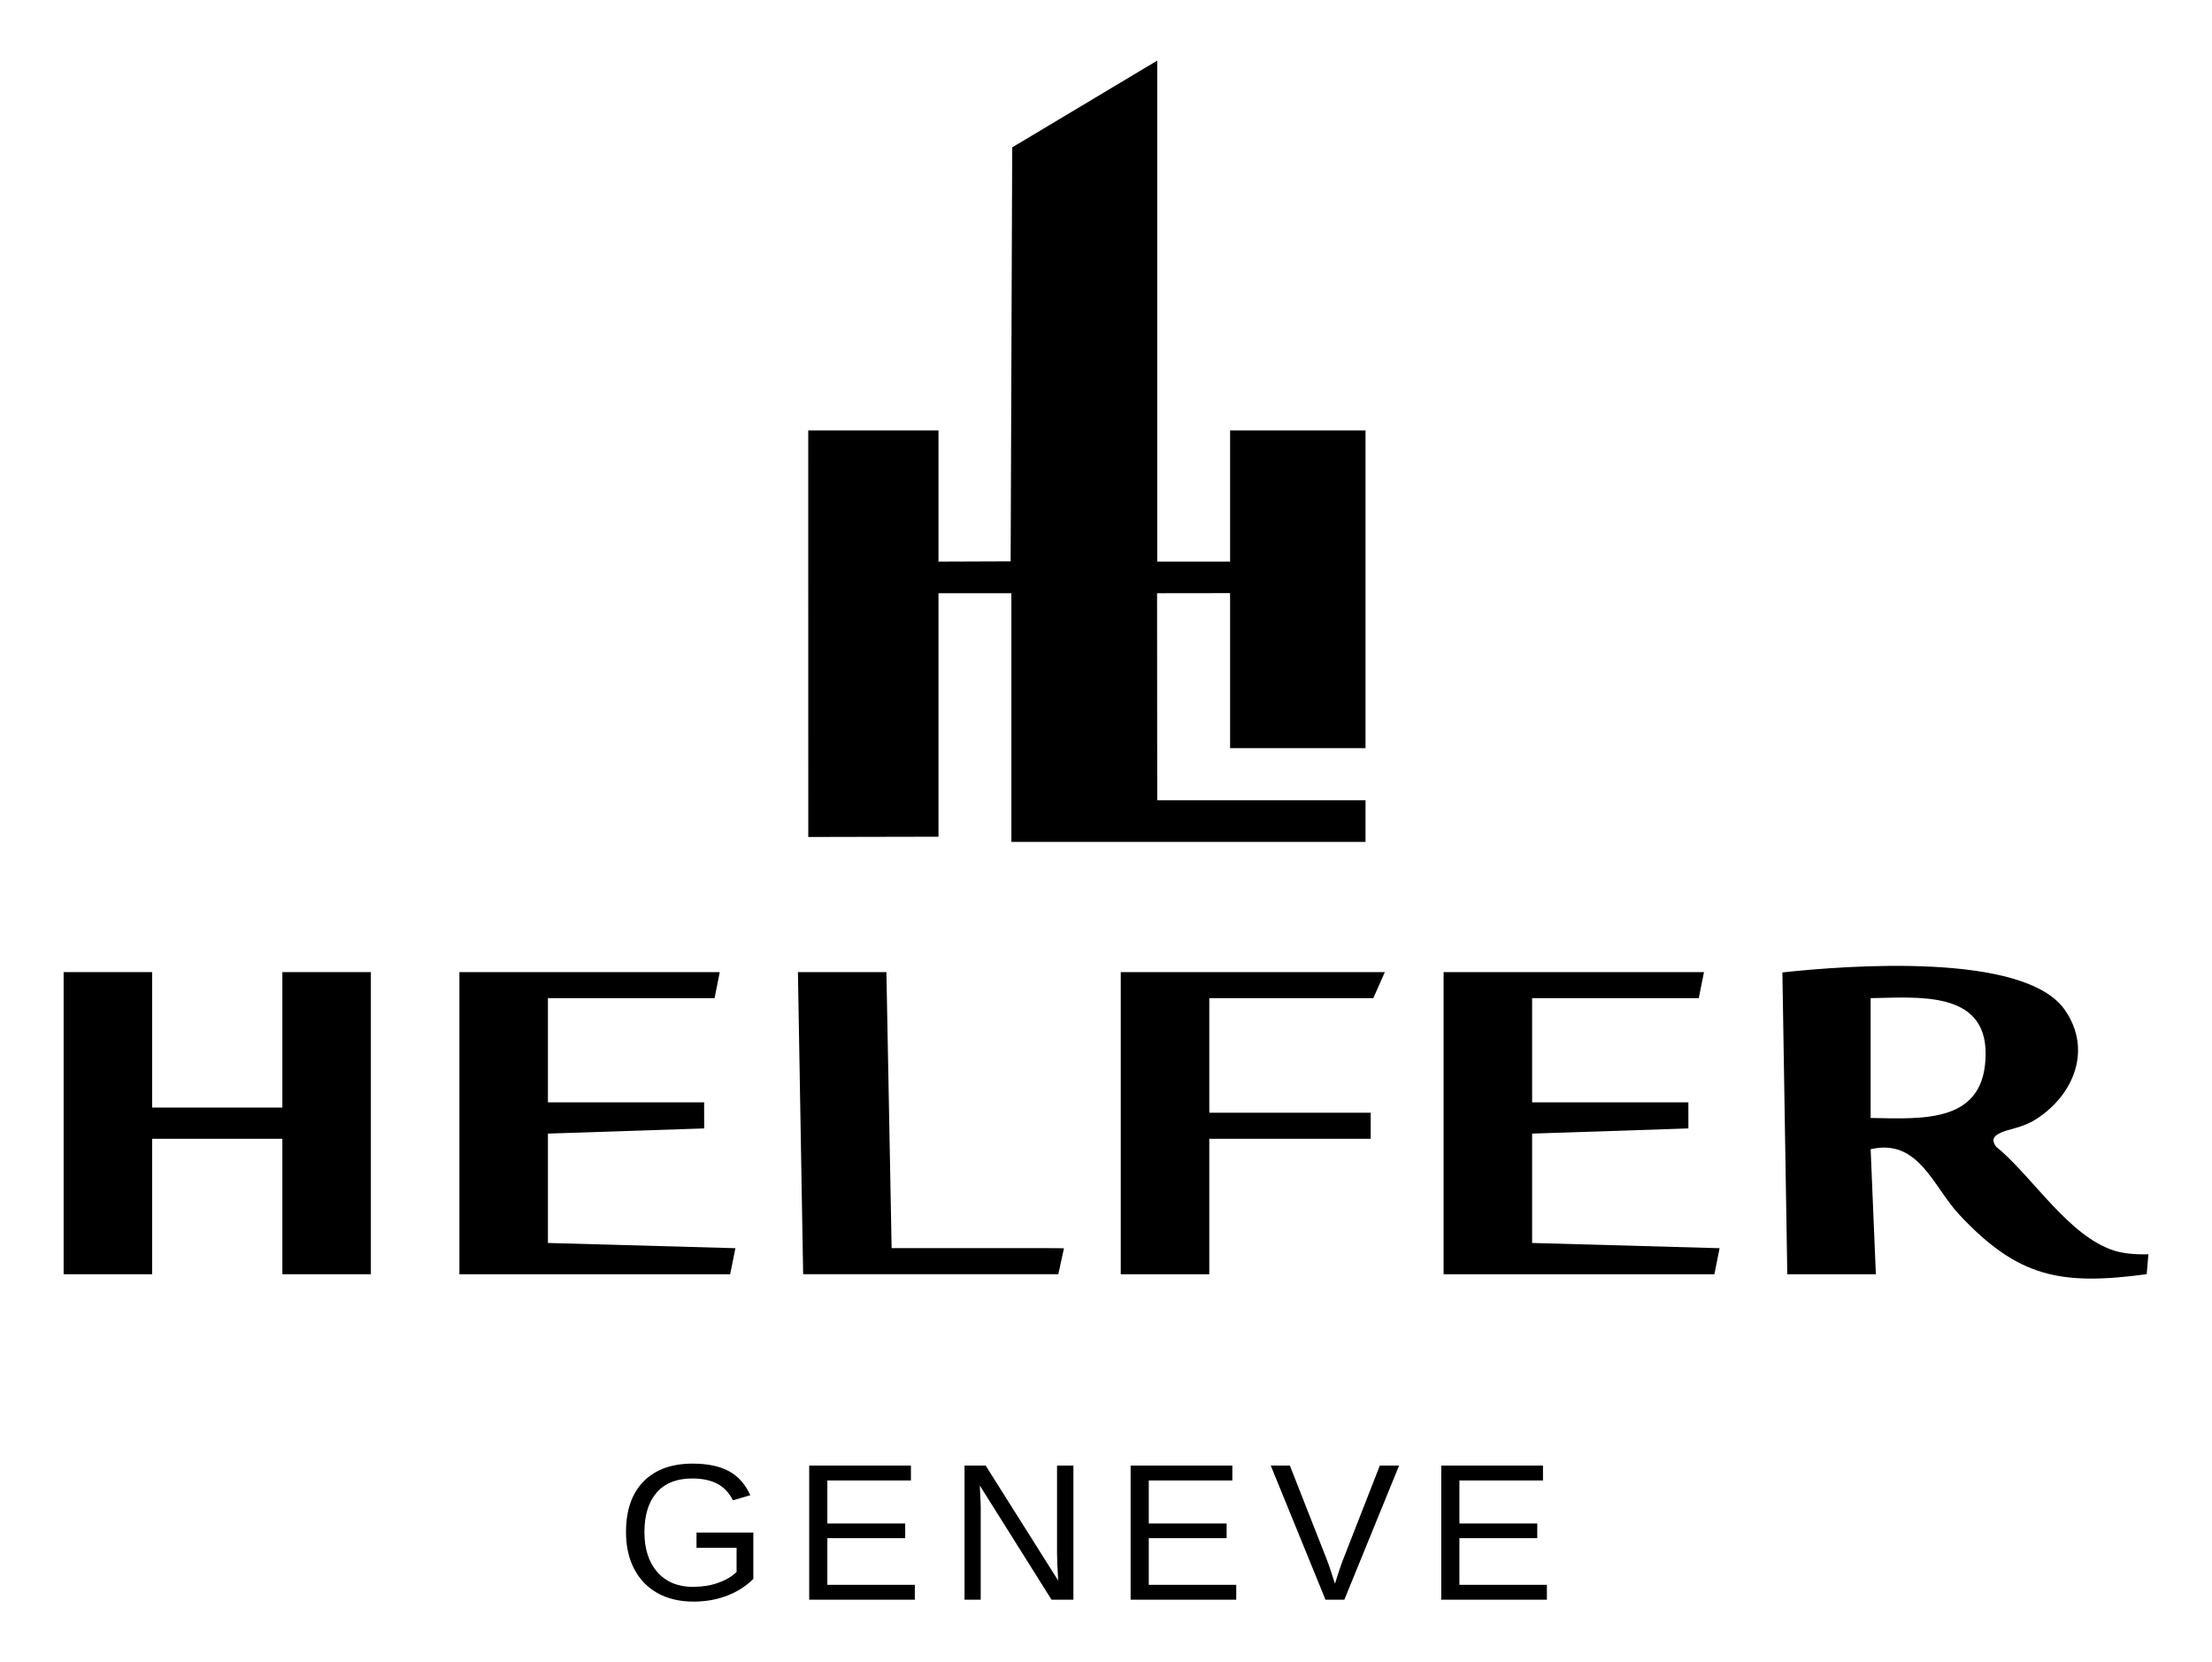
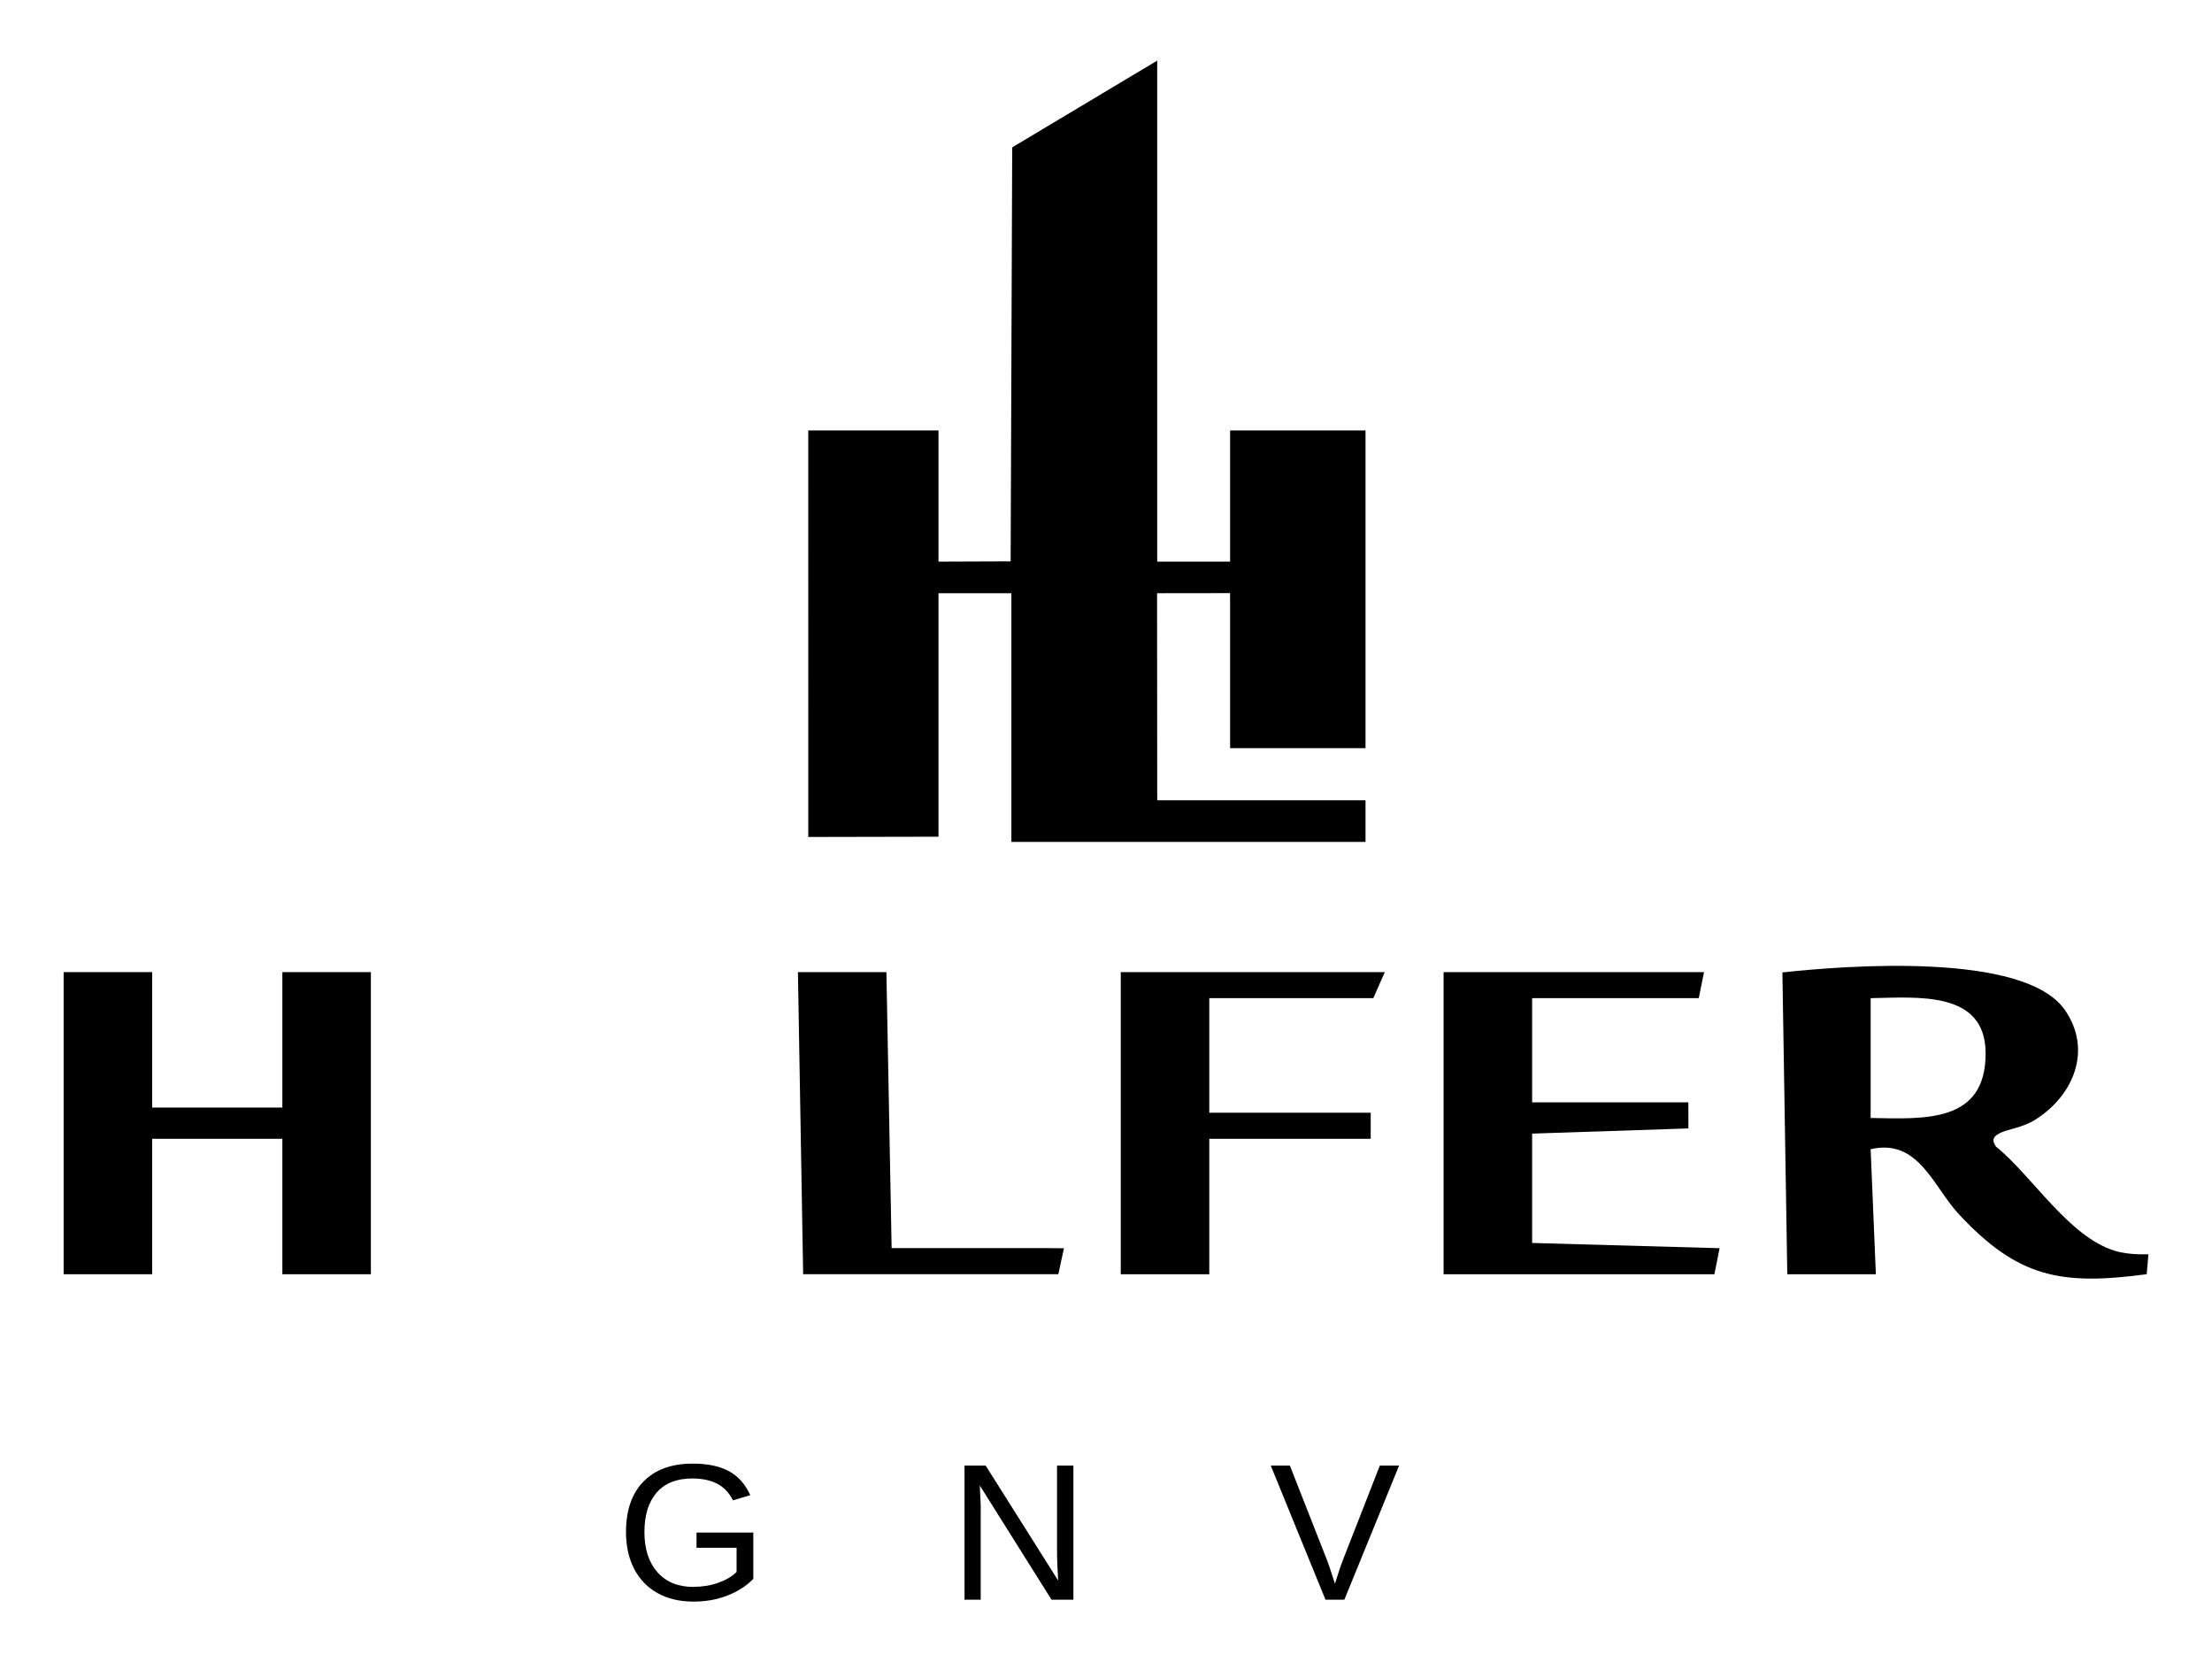
<svg xmlns="http://www.w3.org/2000/svg" id="Layer_1" data-name="Layer 1" viewBox="0 0 482.5 362.5">
  <g>
    <path d="M151.31,346.06c1.91,0,3.69-.29,5.34-.87,1.65-.58,2.99-1.37,4.02-2.37v-5.27h-8.74v-3.32h12.39v10.09c-1.55,1.58-3.45,2.8-5.7,3.66-2.25.87-4.69,1.3-7.32,1.3-3.05,0-5.67-.62-7.87-1.85-2.2-1.23-3.9-2.99-5.09-5.26-1.19-2.28-1.79-4.97-1.79-8.06,0-4.75,1.27-8.42,3.82-11.02,2.55-2.6,6.12-3.9,10.73-3.9,3.24,0,5.87.55,7.89,1.64s3.58,2.84,4.67,5.25l-3.78,1.12c-.83-1.66-1.98-2.87-3.44-3.63s-3.28-1.14-5.45-1.14c-3.38,0-5.96,1.02-7.74,3.06-1.78,2.04-2.68,4.92-2.68,8.63s.95,6.61,2.84,8.75c1.89,2.14,4.52,3.21,7.87,3.21Z" />
-     <path d="M199.55,345.63v3.24h-23.04v-29.25h22.19v3.24h-18.23v9.38h16.98v3.2h-16.98v10.19h19.08Z" />
    <path d="M213.92,329.44v19.43h-3.53v-29.25h4.61l15.82,25.08c-.17-2.73-.25-4.69-.25-5.9v-19.18h3.57v29.25h-4.77l-15.65-24.91c.03.91.07,1.83.13,2.74.06.91.08,1.83.08,2.74Z" />
-     <path d="M269.66,345.63v3.24h-23.04v-29.25h22.19v3.24h-18.23v9.38h16.98v3.2h-16.98v10.19h19.08Z" />
    <path d="M305.18,319.62l-11.94,29.25h-4.11l-11.94-29.25h4.17l8.09,20.59c.33.85.63,1.7.9,2.58.27.87.55,1.74.84,2.59.28-.86.57-1.76.87-2.7.3-.94.6-1.77.87-2.47l8.05-20.59h4.17Z" />
-     <path d="M337.42,345.63v3.24h-23.04v-29.25h22.19v3.24h-18.23v9.38h16.98v3.2h-16.98v10.19h19.08Z" />
  </g>
  <g>
    <polygon points="252.42 122.48 268.32 122.48 268.32 93.87 297.86 93.87 297.86 163.16 268.32 163.16 268.32 130.79 268.31 129.35 252.39 129.37 252.42 172.81 252.43 174.52 297.86 174.52 297.86 183.61 220.61 183.61 220.61 129.37 204.71 129.37 204.71 182.47 176.3 182.53 176.31 180.77 176.3 93.87 204.71 93.87 204.71 122.48 220.45 122.42 220.79 32.14 252.42 13.22 252.42 122.48" />
    <g>
      <path d="M389.86,277.89l-1.07-65.82c13.9-1.51,52.72-4.52,61.59,8.15,6.05,8.65,2,18.59-6.28,23.87-3.14,2-6.14,2.07-8.07,3.12-1.44.79-1.49,1.57-.68,2.81,7.97,6.45,15.87,19.71,26.04,22.79,3.11.94,7.24.72,7.24.72l-.37,4.35c-18.73,2.51-28.07.74-40.93-13.03-5.7-6.1-8.81-16.64-19.29-14.23l1.14,27.27h-19.31ZM408.04,243.81c11.72.21,25.17,1.17,25.08-14.2-.08-13.68-15.03-12.08-25.08-11.93v26.13Z" />
      <polygon points="33.19 212 33.19 241.54 61.59 241.54 61.59 212 80.9 212 80.9 277.89 61.59 277.89 61.59 248.35 33.19 248.35 33.19 277.89 13.88 277.89 13.88 212 33.19 212" />
      <polygon points="371.69 212 370.55 217.68 334.2 217.68 334.2 240.4 368.28 240.4 368.29 246.09 334.2 247.22 334.2 271.07 375.09 272.21 373.96 277.89 314.89 277.89 314.89 212 371.69 212" />
      <polygon points="302.07 212 299.56 217.68 263.78 217.68 263.78 242.67 298.99 242.67 298.99 248.35 263.78 248.35 263.78 277.89 244.47 277.89 244.47 212 302.07 212" />
      <path d="M193.35,212l1.14,60.2h34.65c.4,0,2.94.02,2.94.02l-1.23,5.66h-55.66l-1.14-65.88h19.31Z" />
-       <polygon points="157 212 155.87 217.68 119.52 217.68 119.52 240.4 153.59 240.4 153.6 246.09 119.52 247.22 119.52 271.07 160.41 272.21 159.27 277.89 100.21 277.89 100.21 212 157 212" />
    </g>
  </g>
</svg>